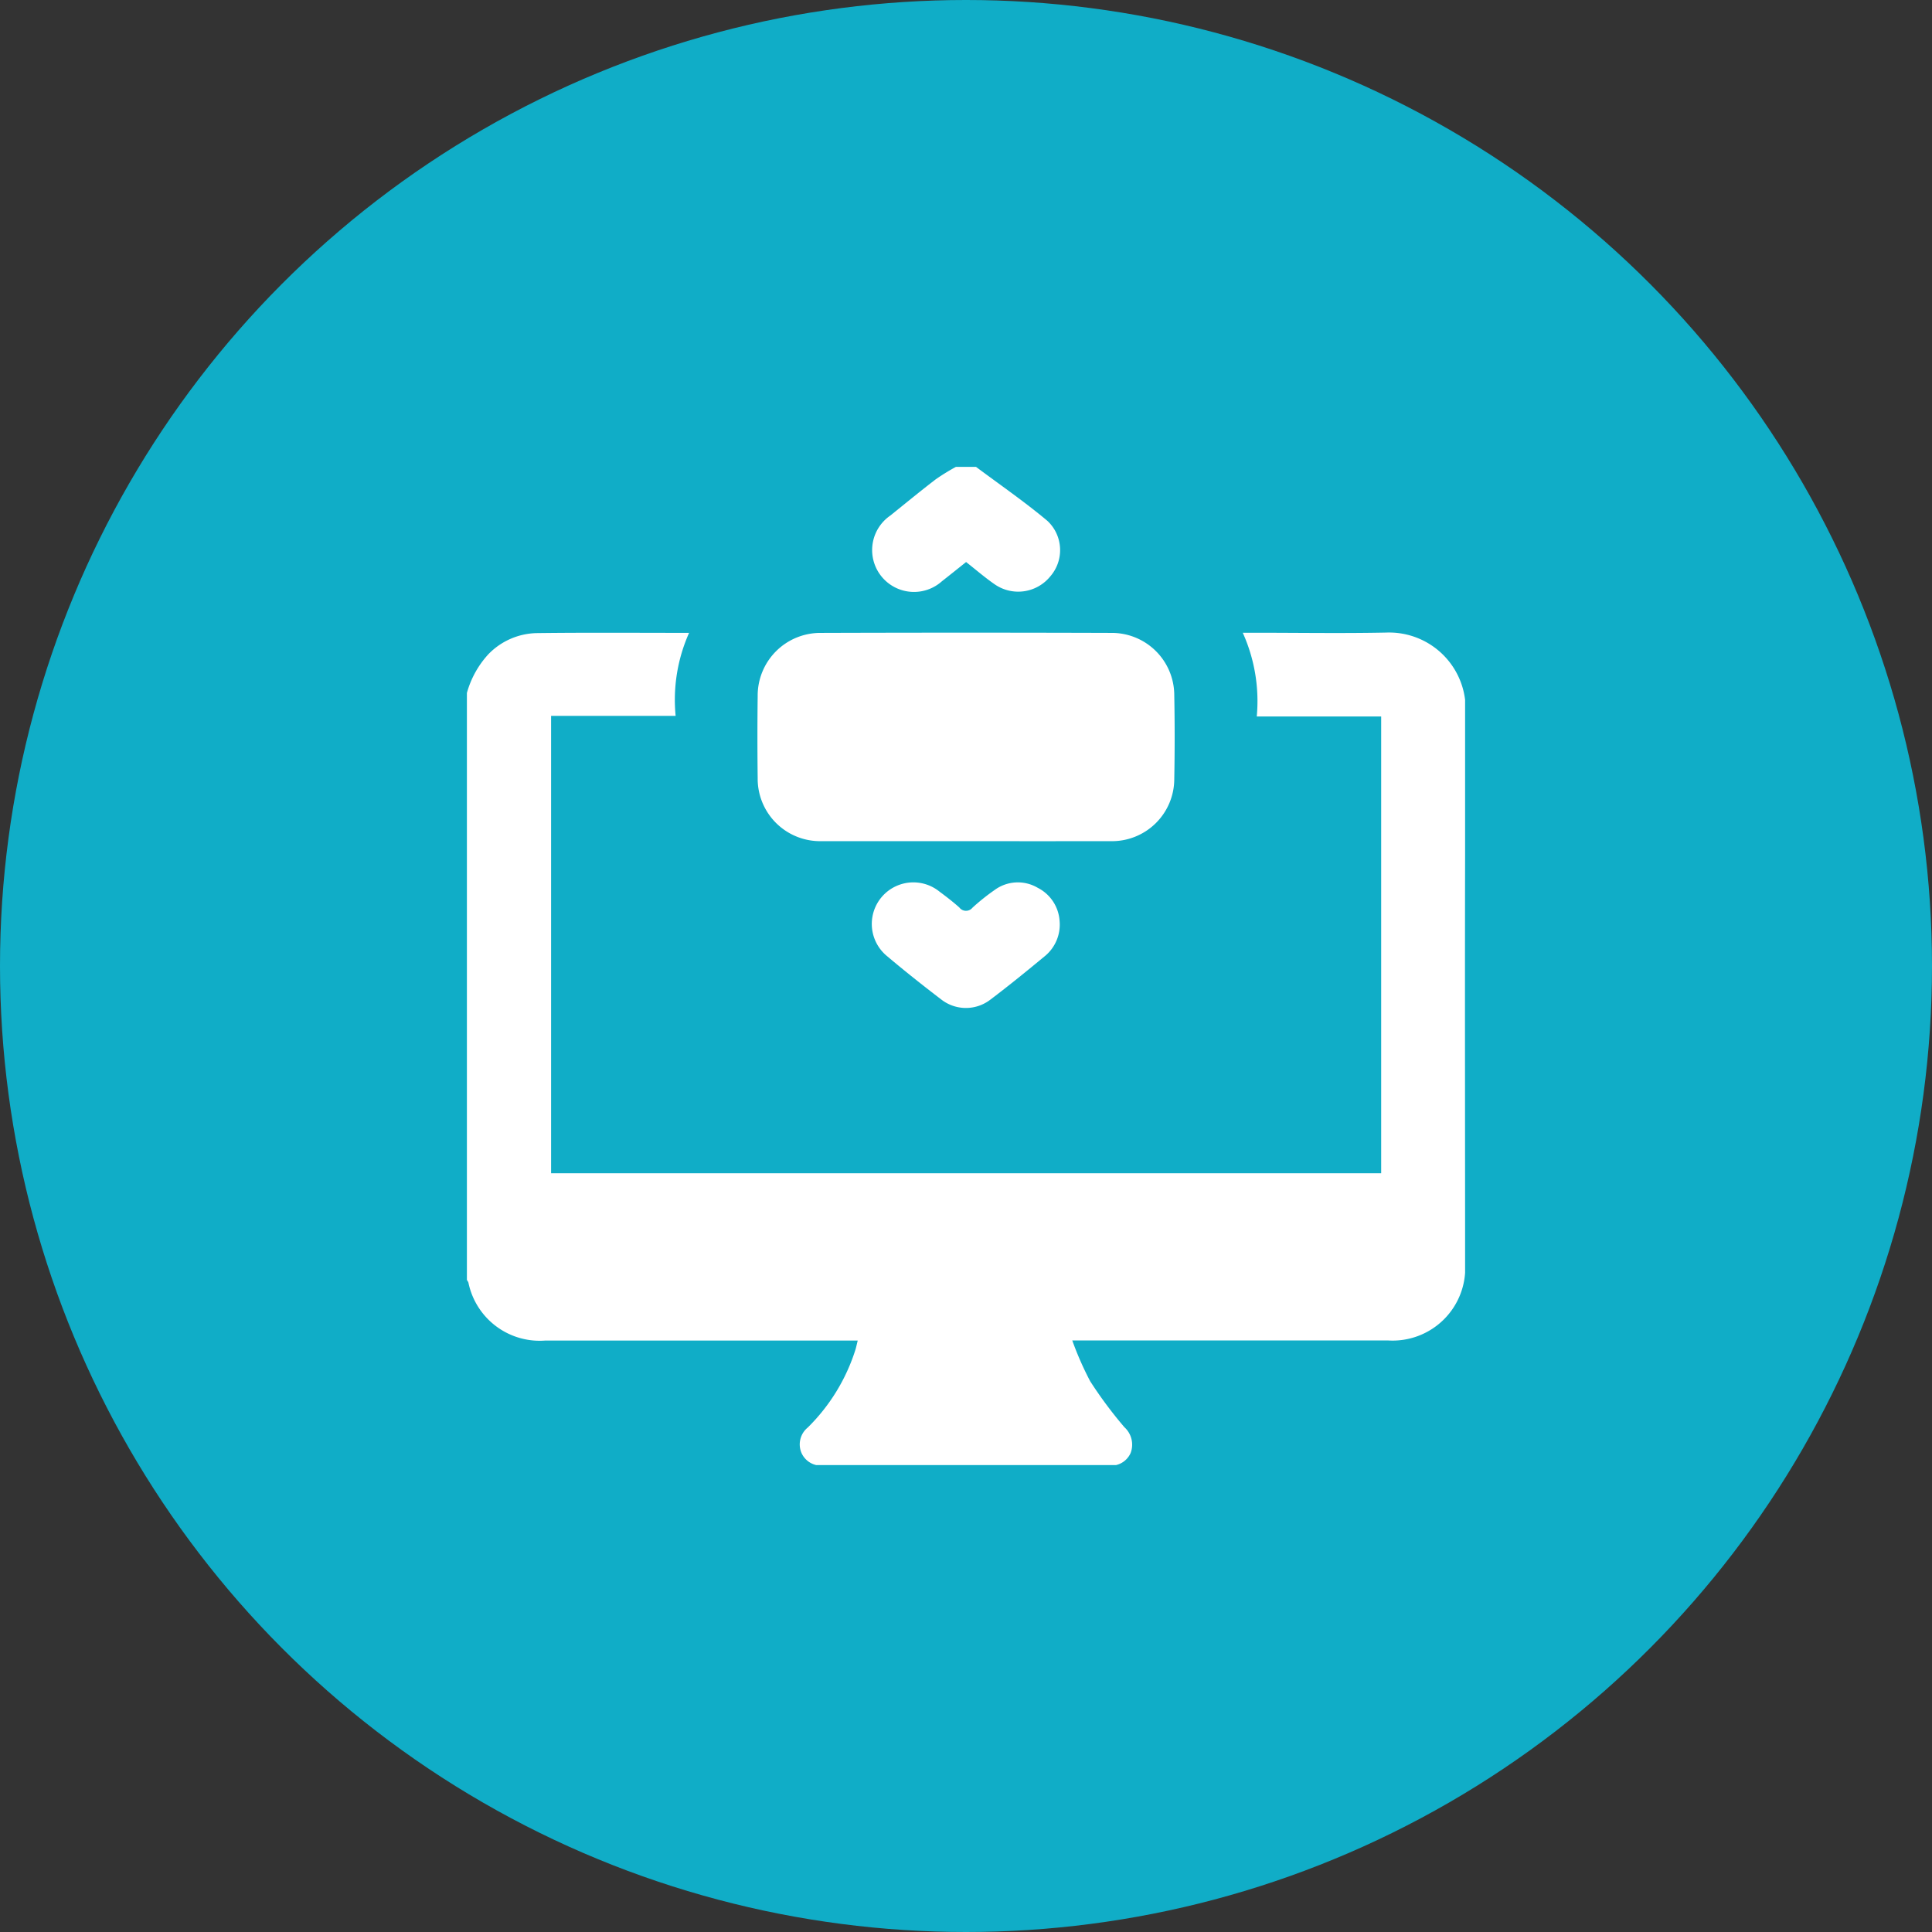
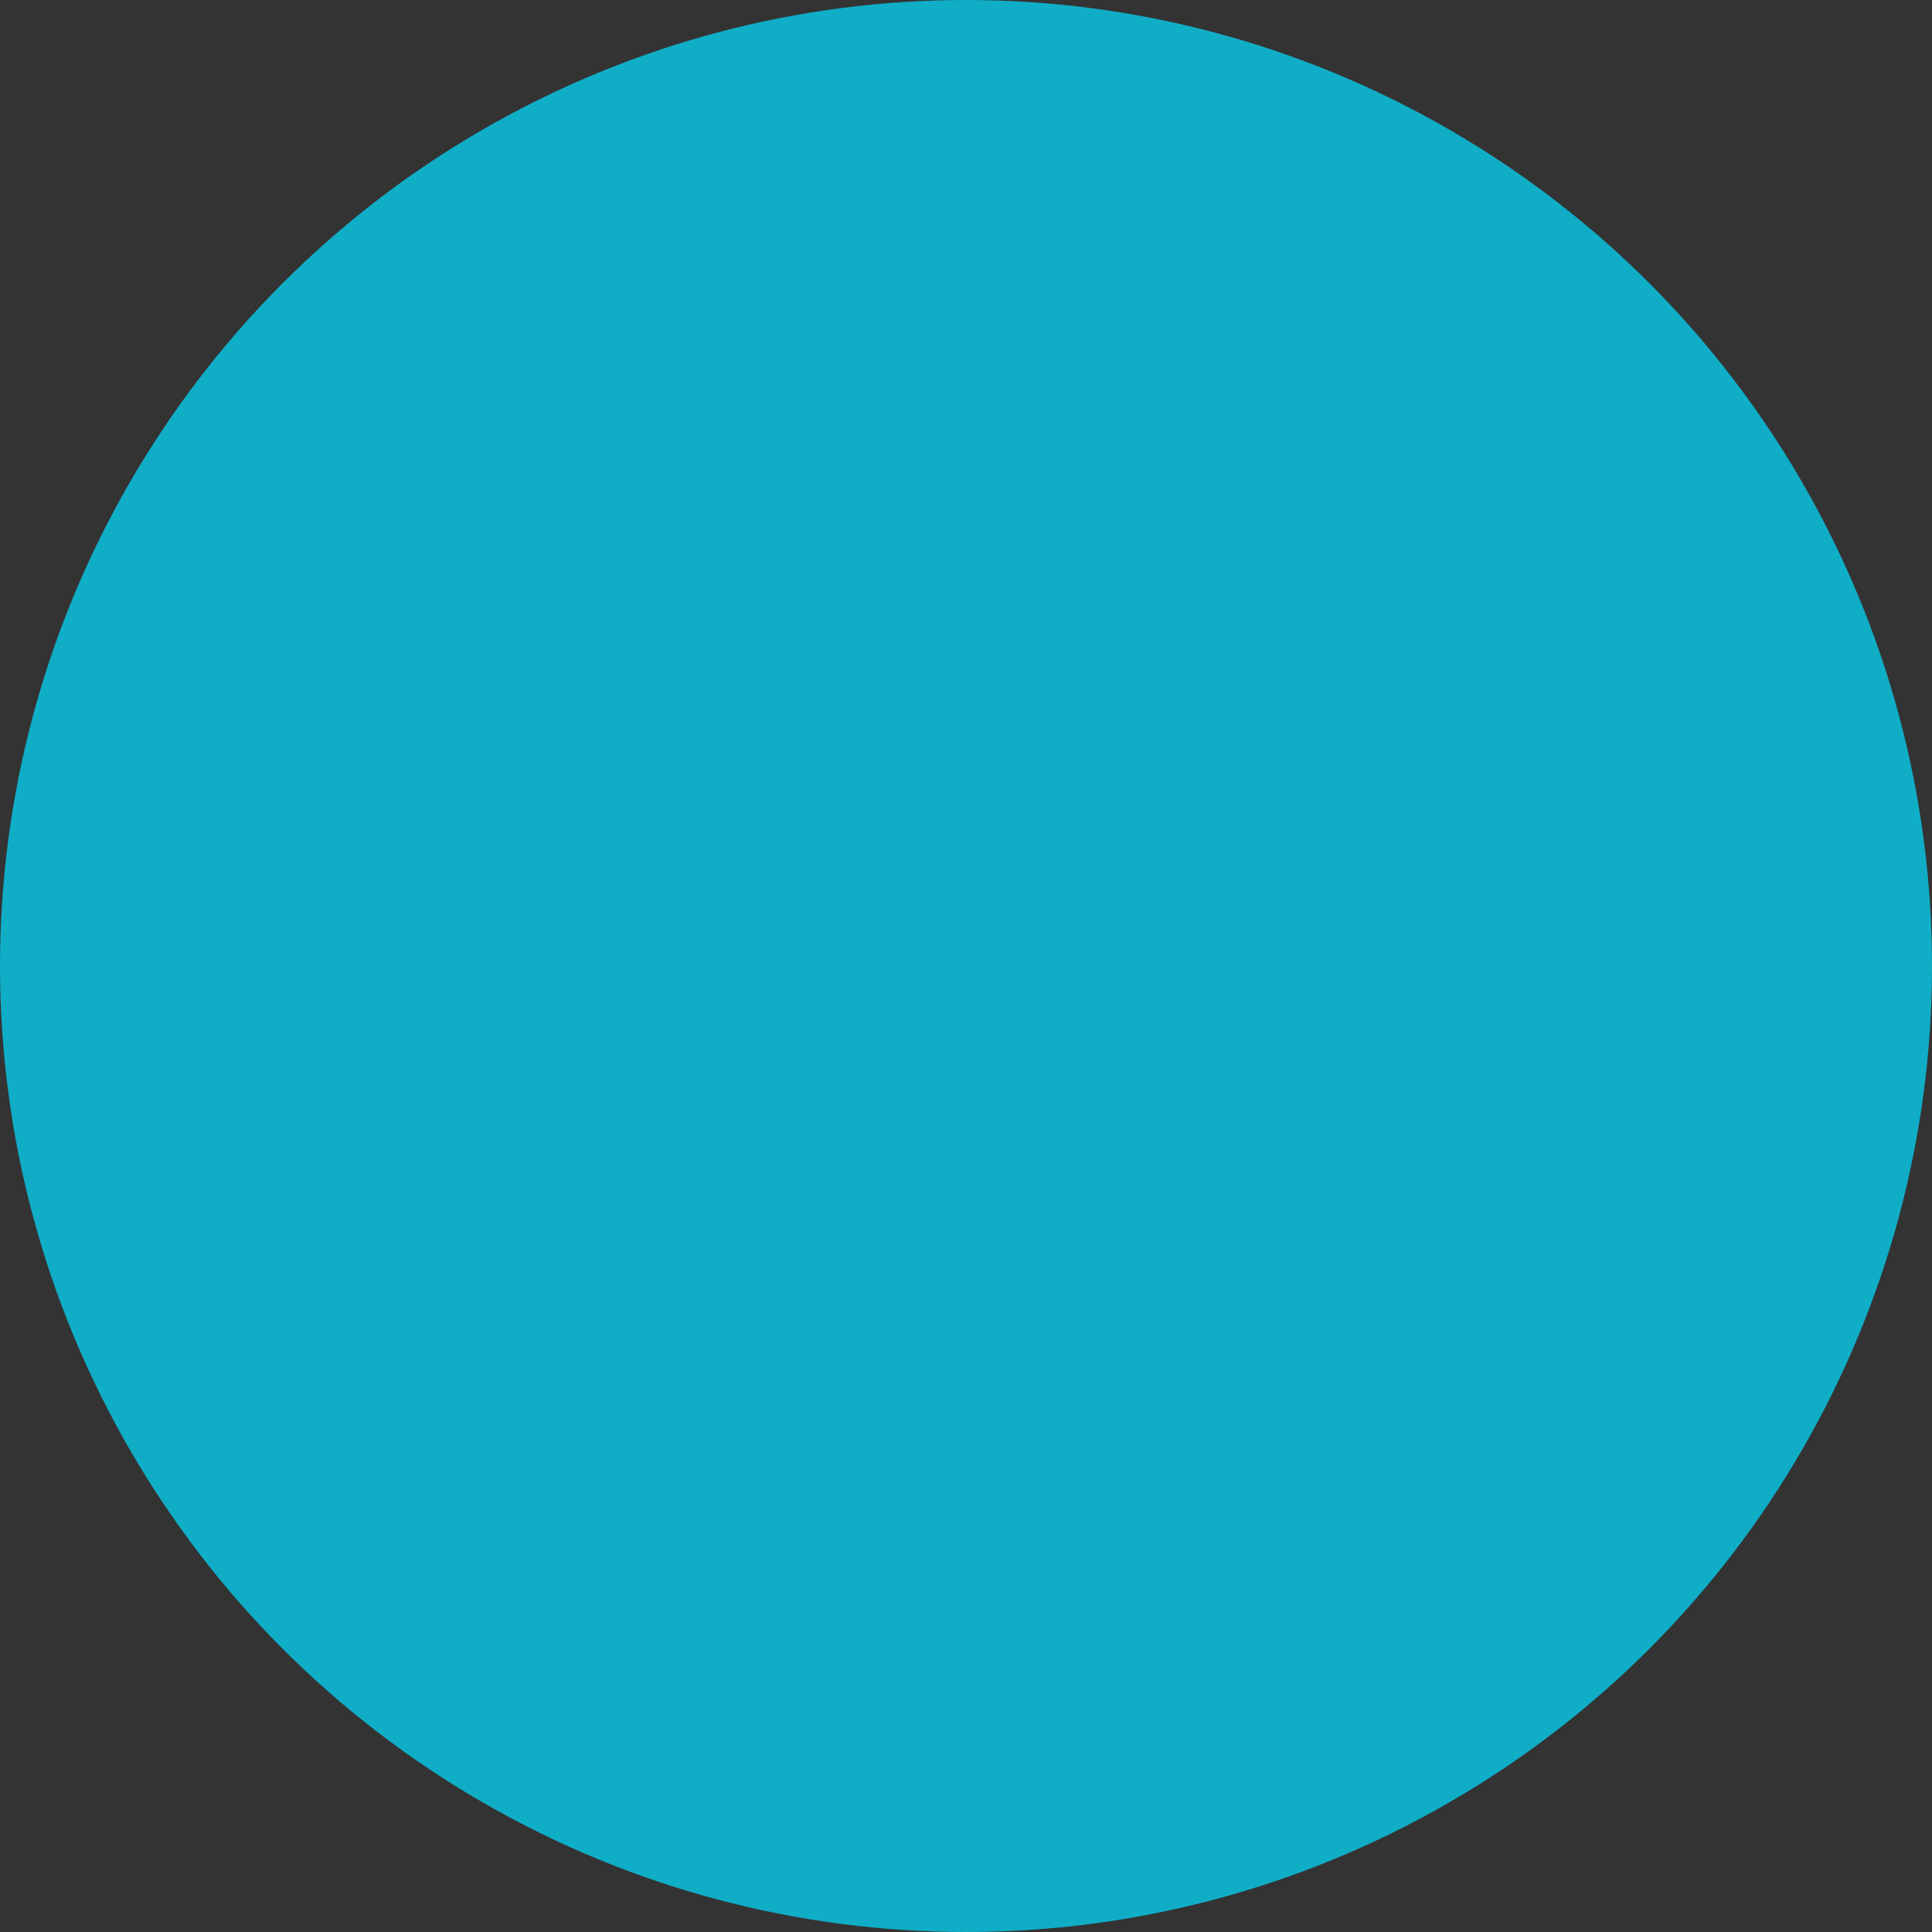
<svg xmlns="http://www.w3.org/2000/svg" height="120" viewBox="0 0 120 120" width="120">
  <rect x="0" y="0" width="120" height="120" fill="#333333" stroke="none" />
  <clipPath id="a">
-     <path d="m0 .013h62v62h-62z" />
-   </clipPath>
+     </clipPath>
  <circle cx="60" cy="60" fill="#10adc7" r="60" />
  <g clip-path="url(#a)" fill="#fff" transform="translate(29 28.987)">
    <path d="m0 14.546a5.881 5.881 0 0 1 1.33-2.4 4.3 4.3 0 0 1 2.97-1.316c3.127-.04 6.255-.015 9.5-.015a10.208 10.208 0 0 0 -.835 5.156h-7.736v28.408h51.558v-28.372h-7.727a10.347 10.347 0 0 0 -.87-5.2h.688c2.746 0 5.491.045 8.235-.011a4.754 4.754 0 0 1 4.92 4.879c-.064 11.425-.033 22.855-.033 34.281a4.514 4.514 0 0 1 -4.8 4.807h-19.6a19.7 19.7 0 0 0 1.115 2.537 26.3 26.3 0 0 0 2.124 2.853 1.464 1.464 0 0 1 .387 1.6 1.318 1.318 0 0 1 -1.375.775q-8.841-.015-17.68 0a1.33 1.33 0 0 1 -1.383-.764 1.351 1.351 0 0 1 .38-1.589 11.755 11.755 0 0 0 2.969-4.852c.045-.15.076-.306.138-.554h-19.397a4.519 4.519 0 0 1 -4.784-3.6.669.669 0 0 0 -.094-.159z" transform="translate(0 -.493)" />
    <path d="m32.813 0c1.49 1.115 3.027 2.172 4.451 3.366a2.486 2.486 0 0 1 .175 3.449 2.564 2.564 0 0 1 -3.427.507c-.613-.419-1.176-.911-1.8-1.4-.5.4-1 .8-1.5 1.193a2.6 2.6 0 1 1 -3.212-4.076c.942-.757 1.875-1.526 2.834-2.261a13.468 13.468 0 0 1 1.266-.778z" transform="translate(-1.206)" />
-     <path d="m31.8 23.752q-4.448 0-8.9 0a3.877 3.877 0 0 1 -3.975-3.918q-.032-2.542 0-5.085a3.891 3.891 0 0 1 3.92-3.931q9.018-.029 18.036 0a3.878 3.878 0 0 1 3.919 3.874q.049 2.6 0 5.206a3.869 3.869 0 0 1 -3.977 3.854q-4.509.007-9.018 0z" transform="translate(-.864 -.494)" />
-     <path d="m38.023 29.5a2.536 2.536 0 0 1 -.869 2.093c-1.134.939-2.275 1.869-3.449 2.756a2.49 2.49 0 0 1 -3.042-.024c-1.137-.869-2.26-1.759-3.354-2.683a2.582 2.582 0 0 1 3.254-4.01c.421.312.838.634 1.228.982a.517.517 0 0 0 .817.013 13.257 13.257 0 0 1 1.372-1.097 2.436 2.436 0 0 1 2.684-.136 2.489 2.489 0 0 1 1.357 2.1z" transform="translate(-1.205 -1.236)" />
  </g>
</svg>